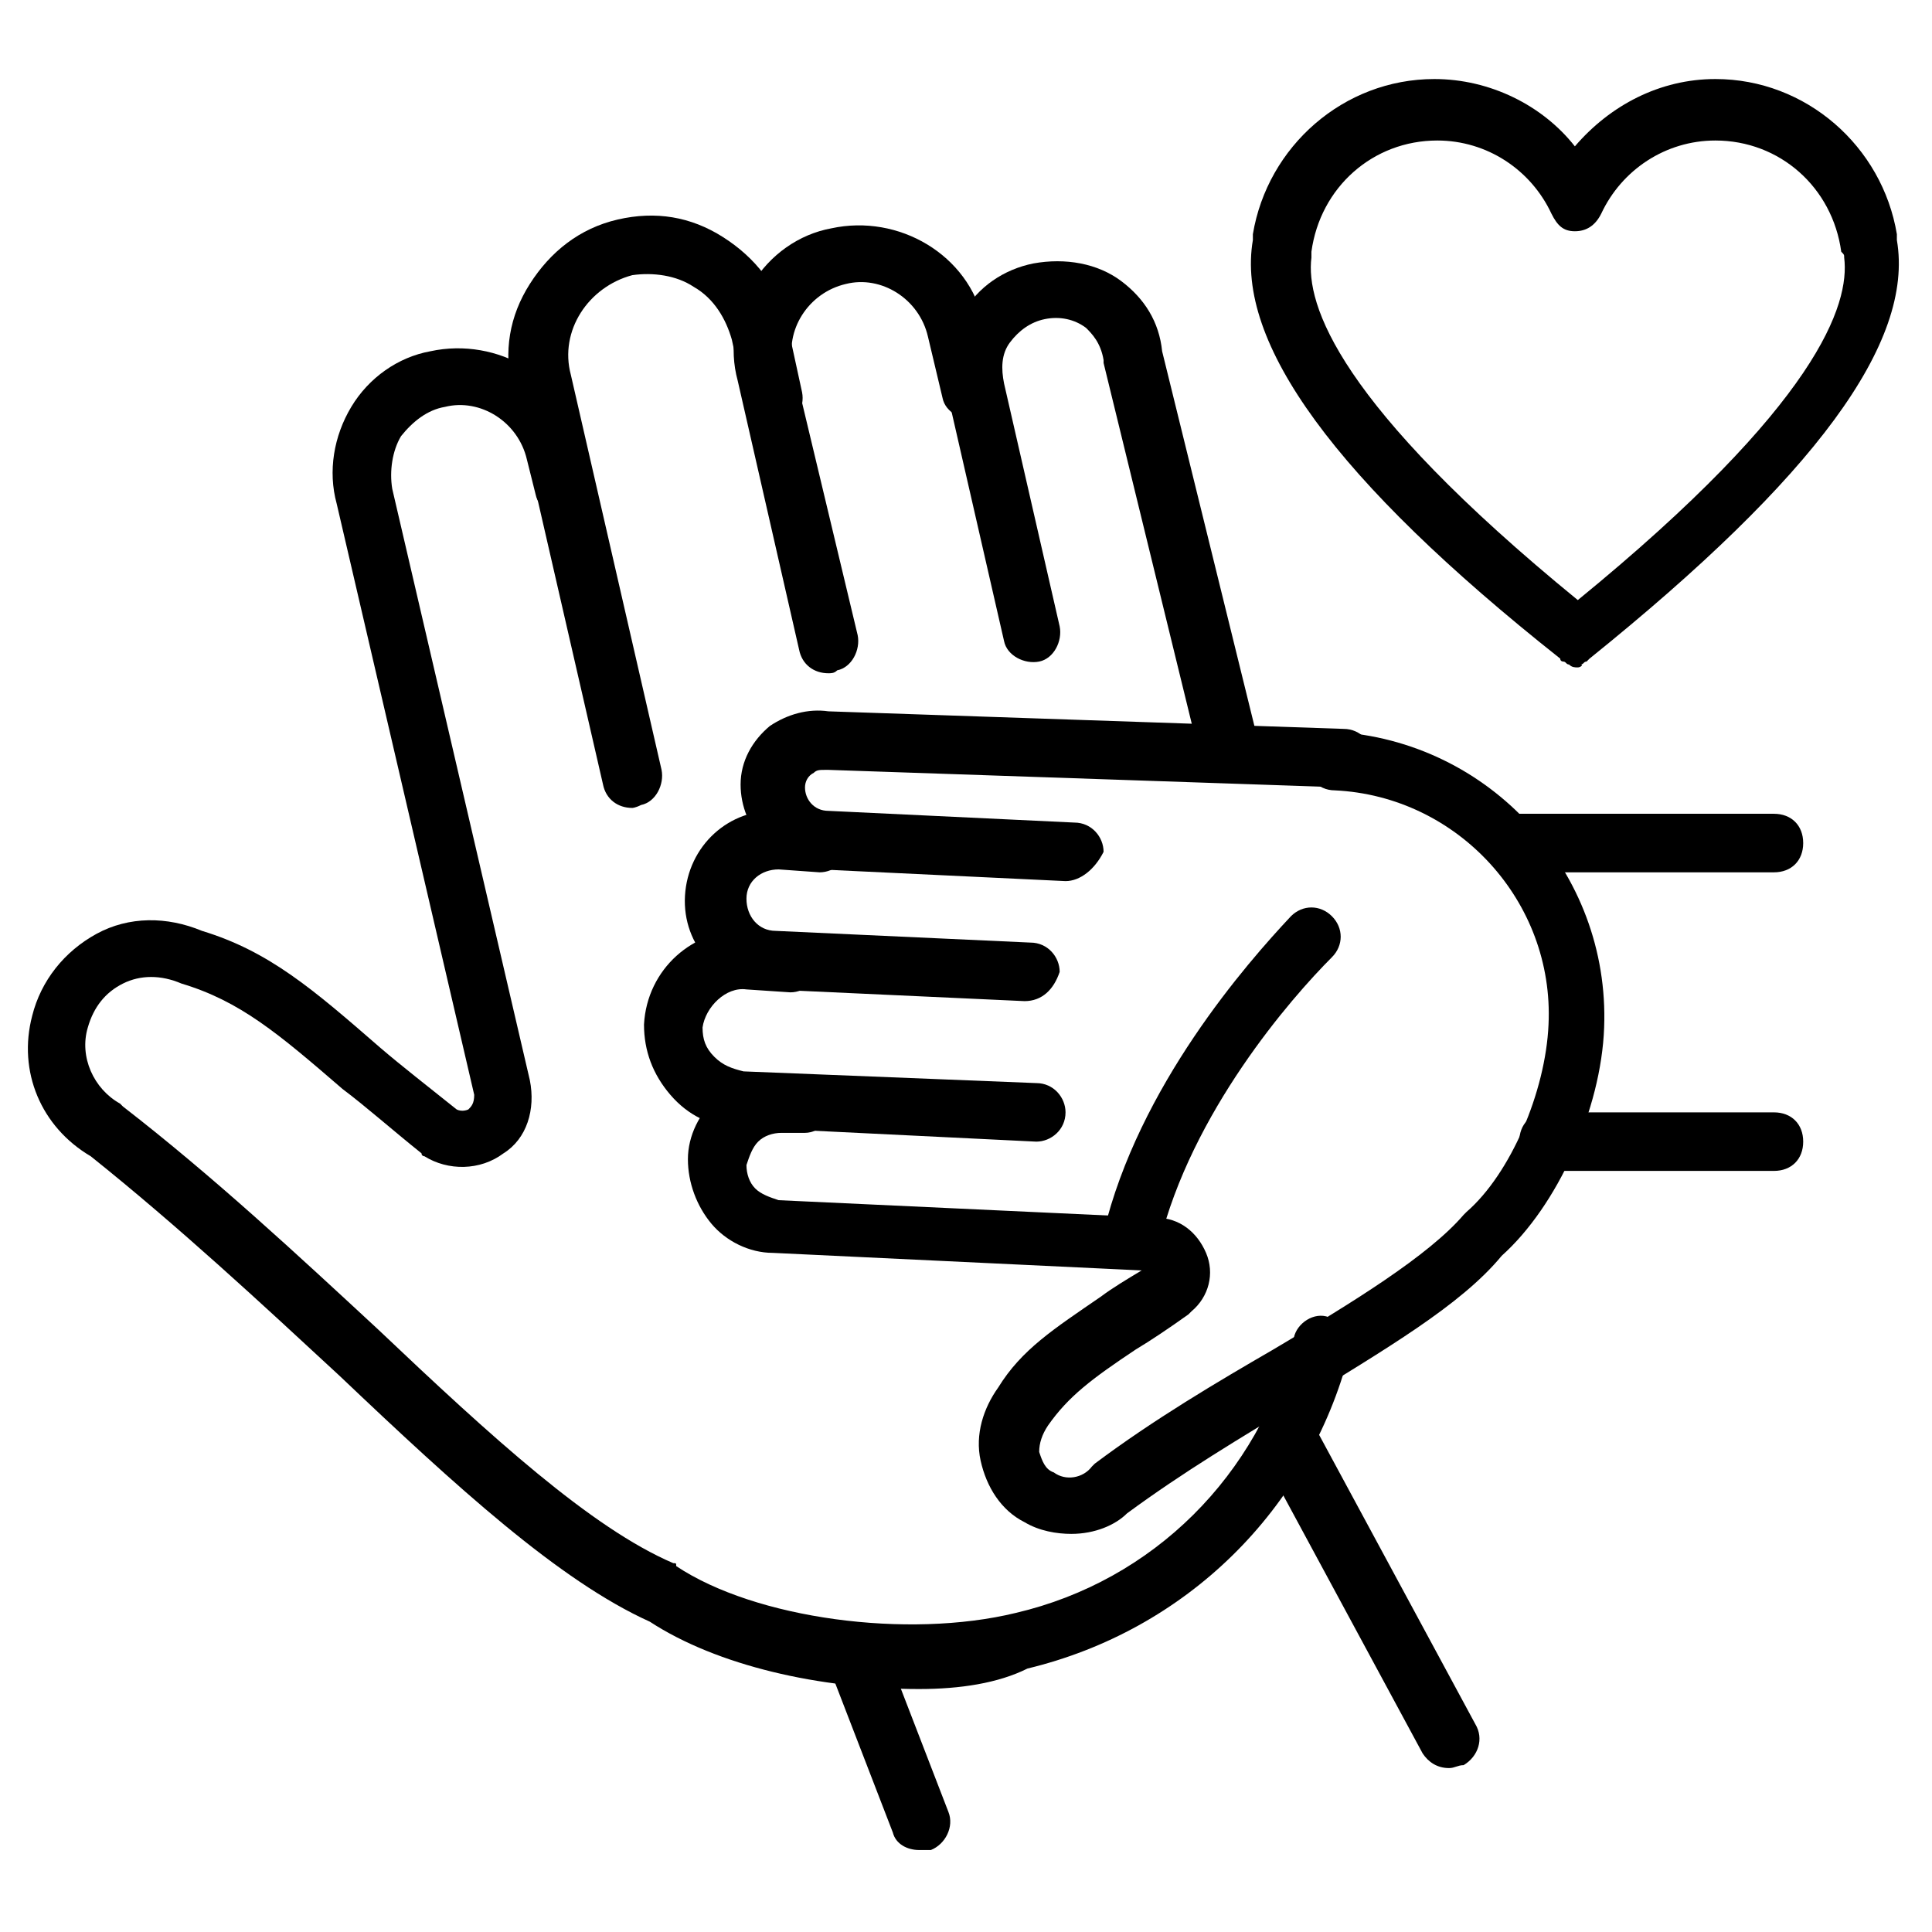
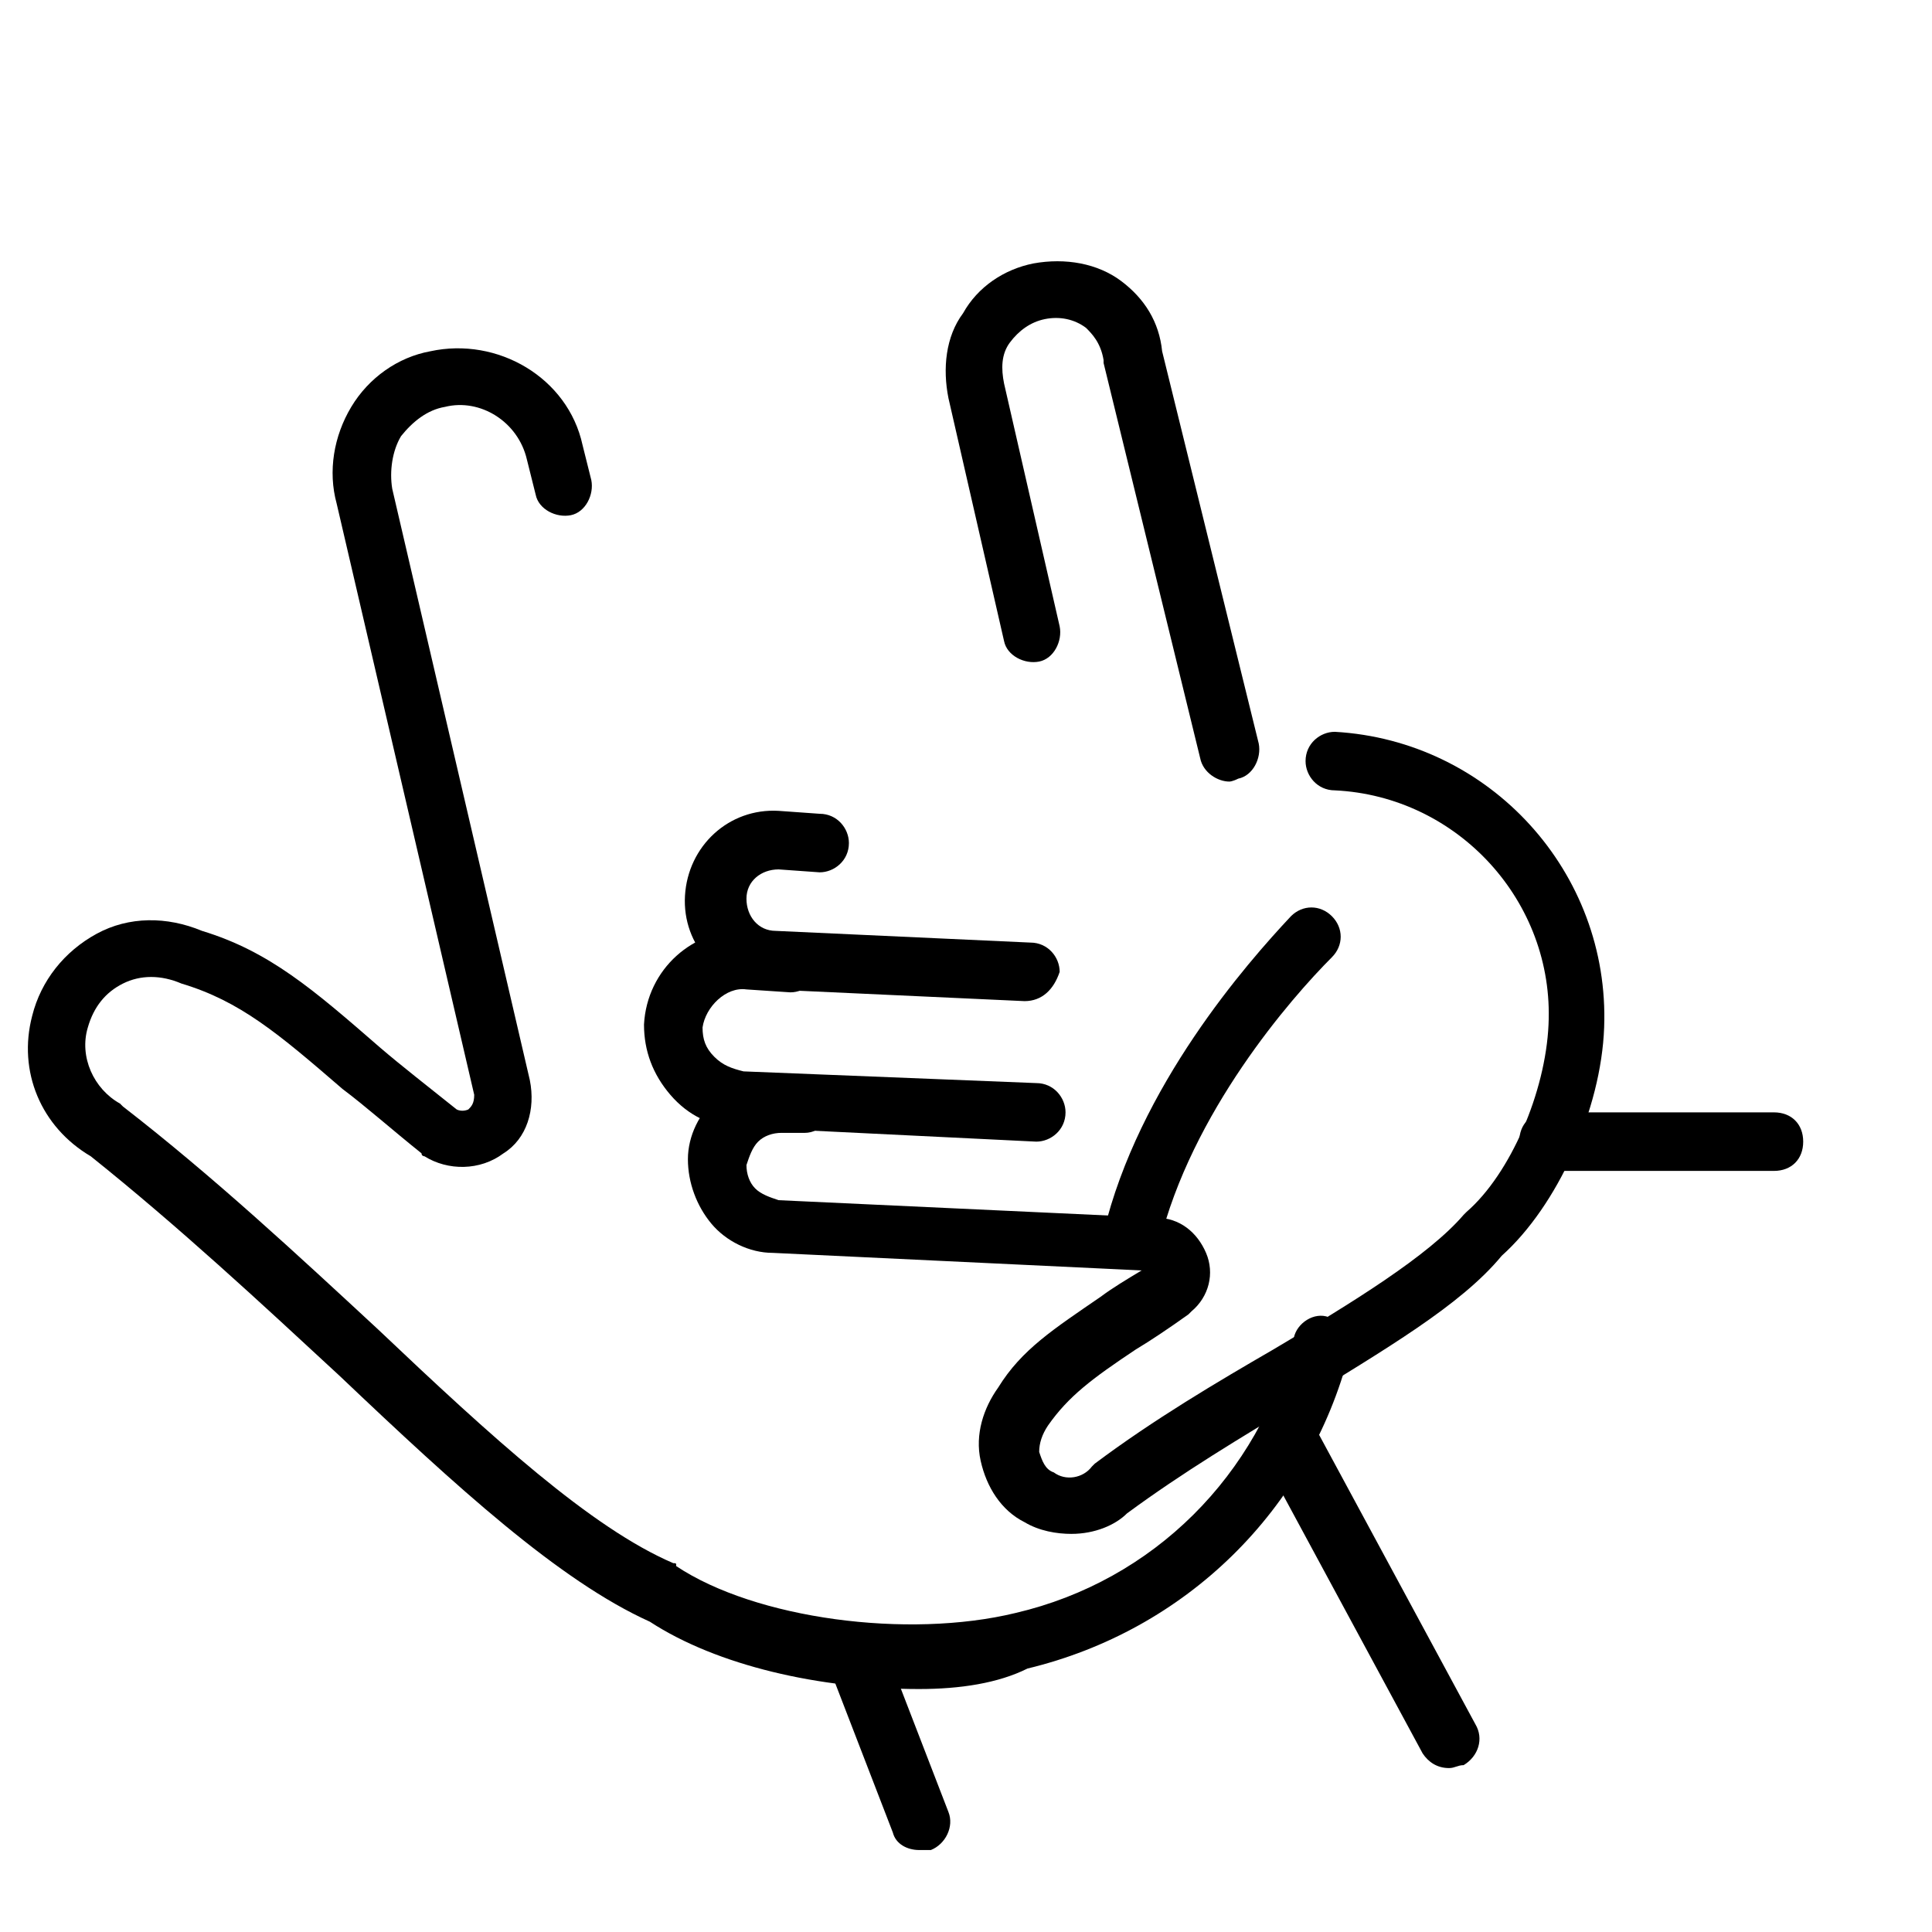
<svg xmlns="http://www.w3.org/2000/svg" id="Layer_1" enable-background="new 0 0 66 66" viewBox="0 0 66 66">
  <g>
    <g>
      <g>
-         <path d="m21.6 27.6c-.5 0-.9-.3-1-.8l-3.1-13.5c-.3-1.3-.1-2.5.6-3.6s1.7-1.9 3-2.2 2.5-.1 3.6.6 1.9 1.7 2.2 3l.5 2.3c.1.5-.2 1.1-.7 1.2s-1.1-.2-1.2-.7l-.5-2.3c-.2-.7-.6-1.4-1.3-1.8-.6-.4-1.4-.5-2.1-.4-1.5.4-2.5 1.9-2.1 3.4l3.1 13.5c.1.5-.2 1.1-.7 1.2-.2.1-.3.1-.3.1z" />
-       </g>
+         </g>
      <g>
-         <path d="m28.3 23c-.5 0-.9-.3-1-.8l-2.1-9.2c-.3-1.1-.1-2.3.5-3.3s1.6-1.7 2.7-1.9c2.3-.5 4.7.9 5.2 3.2l.5 2.1c.1.5-.2 1.1-.7 1.2s-1.1-.2-1.2-.7l-.5-2.1c-.3-1.3-1.6-2.1-2.8-1.8-1.3.3-2.1 1.6-1.8 2.8l2.2 9.2c.1.5-.2 1.1-.7 1.2-.1.1-.2.1-.3.1z" />
-       </g>
+         </g>
      <g>
        <path d="m42 26.7c-.4 0-.9-.3-1-.8l-3.3-13.5v-.1c-.1-.6-.4-.9-.6-1.1-.4-.3-.9-.4-1.4-.3s-.9.4-1.2.8-.3.9-.2 1.4l1.9 8.3c.1.5-.2 1.1-.7 1.2s-1.1-.2-1.2-.7l-1.9-8.3c-.2-1-.1-2.1.5-2.9.5-.9 1.4-1.5 2.4-1.7 1.1-.2 2.2 0 3 .6s1.3 1.4 1.4 2.4l3.3 13.4c.1.5-.2 1.1-.7 1.2-.2.1-.3.1-.3.1z" />
      </g>
      <g>
        <path d="m31.4 57.7c-3.4 0-6.9-.8-9.2-2.3-3.1-1.4-6.6-4.6-10.6-8.4-2.7-2.5-5.5-5.1-8.5-7.5-1.7-1-2.5-2.9-2-4.8.3-1.2 1.1-2.2 2.2-2.8s2.4-.6 3.6-.1c2.3.7 3.8 2 6.1 4 .7.6 1.6 1.3 2.6 2.1.2.1.4 0 .4 0 .1-.1.2-.2.2-.5l-4.7-20.2c-.3-1.1-.1-2.3.5-3.3s1.6-1.7 2.7-1.9c2.3-.5 4.7.9 5.2 3.2l.3 1.2c.1.5-.2 1.1-.7 1.2s-1.1-.2-1.2-.7l-.3-1.2c-.3-1.3-1.6-2.1-2.8-1.8-.6.1-1.1.5-1.5 1-.3.5-.4 1.2-.3 1.8l4.7 20.2c.2 1-.1 2-.9 2.5-.8.6-1.9.6-2.7.1 0 0-.1 0-.1-.1-1-.8-1.9-1.6-2.7-2.2-2.2-1.9-3.5-3-5.5-3.6-.7-.3-1.4-.3-2 0s-1 .8-1.2 1.5c-.3 1 .2 2.1 1.1 2.6 0 0 .1.1.1.1 3.1 2.4 6 5.1 8.7 7.6 3.9 3.7 7.3 6.8 10.1 8 .1 0 .1 0 .1.1 2.7 1.8 7.9 2.5 11.6 1.6 4.7-1.1 8.3-4.7 9.5-9.4.1-.5.7-.9 1.2-.7.5.1.9.7.7 1.2-1.4 5.4-5.6 9.5-11 10.8-1 .5-2.3.7-3.7.7z" />
      </g>
    </g>
    <g>
      <g>
        <path d="m35.4 39-10.2-.5c-.9 0-1.7-.4-2.3-1.1s-.9-1.5-.9-2.4c.1-1.9 1.7-3.3 3.5-3.2l1.5.1c.6 0 1 .5 1 1 0 .6-.5 1-1 1l-1.5-.1c-.7-.1-1.4.6-1.5 1.3 0 .4.1.7.4 1s.6.4 1 .5l10 .4c.6 0 1 .5 1 1 0 .6-.5 1-1 1z" />
      </g>
      <g>
        <path d="m35 34.2-8.7-.4c-1.7-.1-3-1.5-2.9-3.2s1.5-3 3.2-2.9l1.4.1c.6 0 1 .5 1 1 0 .6-.5 1-1 1l-1.4-.1c-.6 0-1.1.4-1.1 1s.4 1.1 1 1.1l8.7.4c.6 0 1 .5 1 1-.2.6-.6 1-1.2 1z" />
      </g>
      <g>
-         <path d="m36.4 30.1-8.4-.4c-1.5-.1-2.7-1.4-2.7-2.9 0-.8.4-1.5 1-2 .6-.4 1.3-.6 2-.5l17.6.6c.6 0 1 .5 1 1 0 .6-.4 1-1 1l-17.6-.6h-.1c-.2 0-.3 0-.4.1-.2.1-.3.3-.3.5 0 .4.3.8.8.8l8.4.4c.6 0 1 .5 1 1-.3.6-.8 1-1.3 1z" />
-       </g>
+         </g>
      <g>
        <path d="m36.6 52.4c-.5 0-1.1-.1-1.6-.4-.8-.4-1.3-1.2-1.5-2.1s.1-1.8.6-2.5c.8-1.3 1.9-2 3.5-3.1.4-.3.9-.6 1.4-.9l-12.6-.6c-.8 0-1.6-.4-2.1-1s-.8-1.4-.8-2.2.4-1.6 1-2.1 1.4-.8 2.2-.8h.8c.6 0 1 .5 1 1s-.5 1-1 1h-.8c-.3 0-.6.1-.8.3s-.3.5-.4.8c0 .3.1.6.3.8s.5.3.8.4l12.9.6c.8 0 1.4.5 1.7 1.2s.1 1.5-.5 2c0 0-.1.1-.1.1-.7.5-1.3.9-1.8 1.2-1.5 1-2.3 1.6-3 2.6-.2.3-.3.6-.3.9.1.3.2.6.5.7.4.3 1 .2 1.3-.2 0 0 .1-.1.1-.1 2-1.5 4.2-2.8 6.1-3.9 2.7-1.6 5.3-3.2 6.5-4.6 0 0 .1-.1.1-.1 1.5-1.3 2.7-4.1 2.8-6.4.2-4.2-3.1-7.8-7.3-8-.6 0-1-.5-1-1 0-.6.5-1 1-1 5.3.3 9.4 4.8 9.2 10.1-.1 2.8-1.6 6.1-3.5 7.8-1.4 1.7-4 3.2-6.9 5-2 1.2-4 2.4-5.9 3.8-.4.4-1.1.7-1.9.7z" />
      </g>
    </g>
    <g>
-       <path d="m51.8 29.8c-.6 0-1-.4-1-1s.4-1 1-1h8.8c.6 0 1 .4 1 1s-.4 1-1 1z" />
-     </g>
+       </g>
    <g>
      <path d="m52.9 40c-.6 0-1-.4-1-1s.4-1 1-1h7.7c.6 0 1 .4 1 1s-.4 1-1 1z" />
    </g>
    <g>
      <path d="m31.4 63.2c-.4 0-.8-.2-.9-.6l-2.2-5.7c-.2-.5.1-1.1.6-1.3s1.1.1 1.3.6l2.2 5.7c.2.5-.1 1.1-.6 1.3-.2 0-.3 0-.4 0z" />
    </g>
    <g>
      <path d="m49.5 60.4c-.4 0-.7-.2-.9-.5l-5.4-10c-.3-.5-.1-1.1.4-1.4s1.1-.1 1.4.4l5.4 10c.3.5.1 1.1-.4 1.4-.2 0-.3.1-.5.1z" />
    </g>
    <g>
      <path d="m38.6 43.3c-.1 0-.2 0-.2 0-.5-.1-.9-.7-.7-1.2 1.2-5 4.9-9.2 6.4-10.8.4-.4 1-.4 1.4 0s.4 1 0 1.4c-1.4 1.4-4.8 5.3-5.9 9.8-.2.5-.6.8-1 .8z" />
    </g>
    <g>
-       <path d="m53.9 22.8c-.1 0-.2 0-.3-.1-.1 0-.1-.1-.2-.1 0 0-.1 0-.1-.1-7.7-6.1-11.1-10.8-10.5-14.3 0-.1 0-.1 0-.2.5-3 3.1-5.3 6.2-5.3 1.9 0 3.7.9 4.8 2.3 1.2-1.4 2.9-2.3 4.8-2.3 3.1 0 5.7 2.3 6.2 5.3v.2c.6 3.5-2.8 8.1-10.5 14.3 0 0-.1.1-.1.1-.1 0-.1.1-.2.1.1 0 0 .1-.1.1zm-9.1-14c-.2 1.6.9 5 9.1 11.7 8.2-6.7 9.3-10.1 9.1-11.7 0-.1 0-.1-.1-.2-.3-2.2-2.1-3.8-4.3-3.8-1.7 0-3.2 1-3.9 2.5-.2.4-.5.6-.9.6s-.6-.2-.8-.6c-.7-1.5-2.2-2.5-3.9-2.5-2.2 0-4 1.6-4.3 3.8z" />
-     </g>
+       </g>
  </g>
</svg>